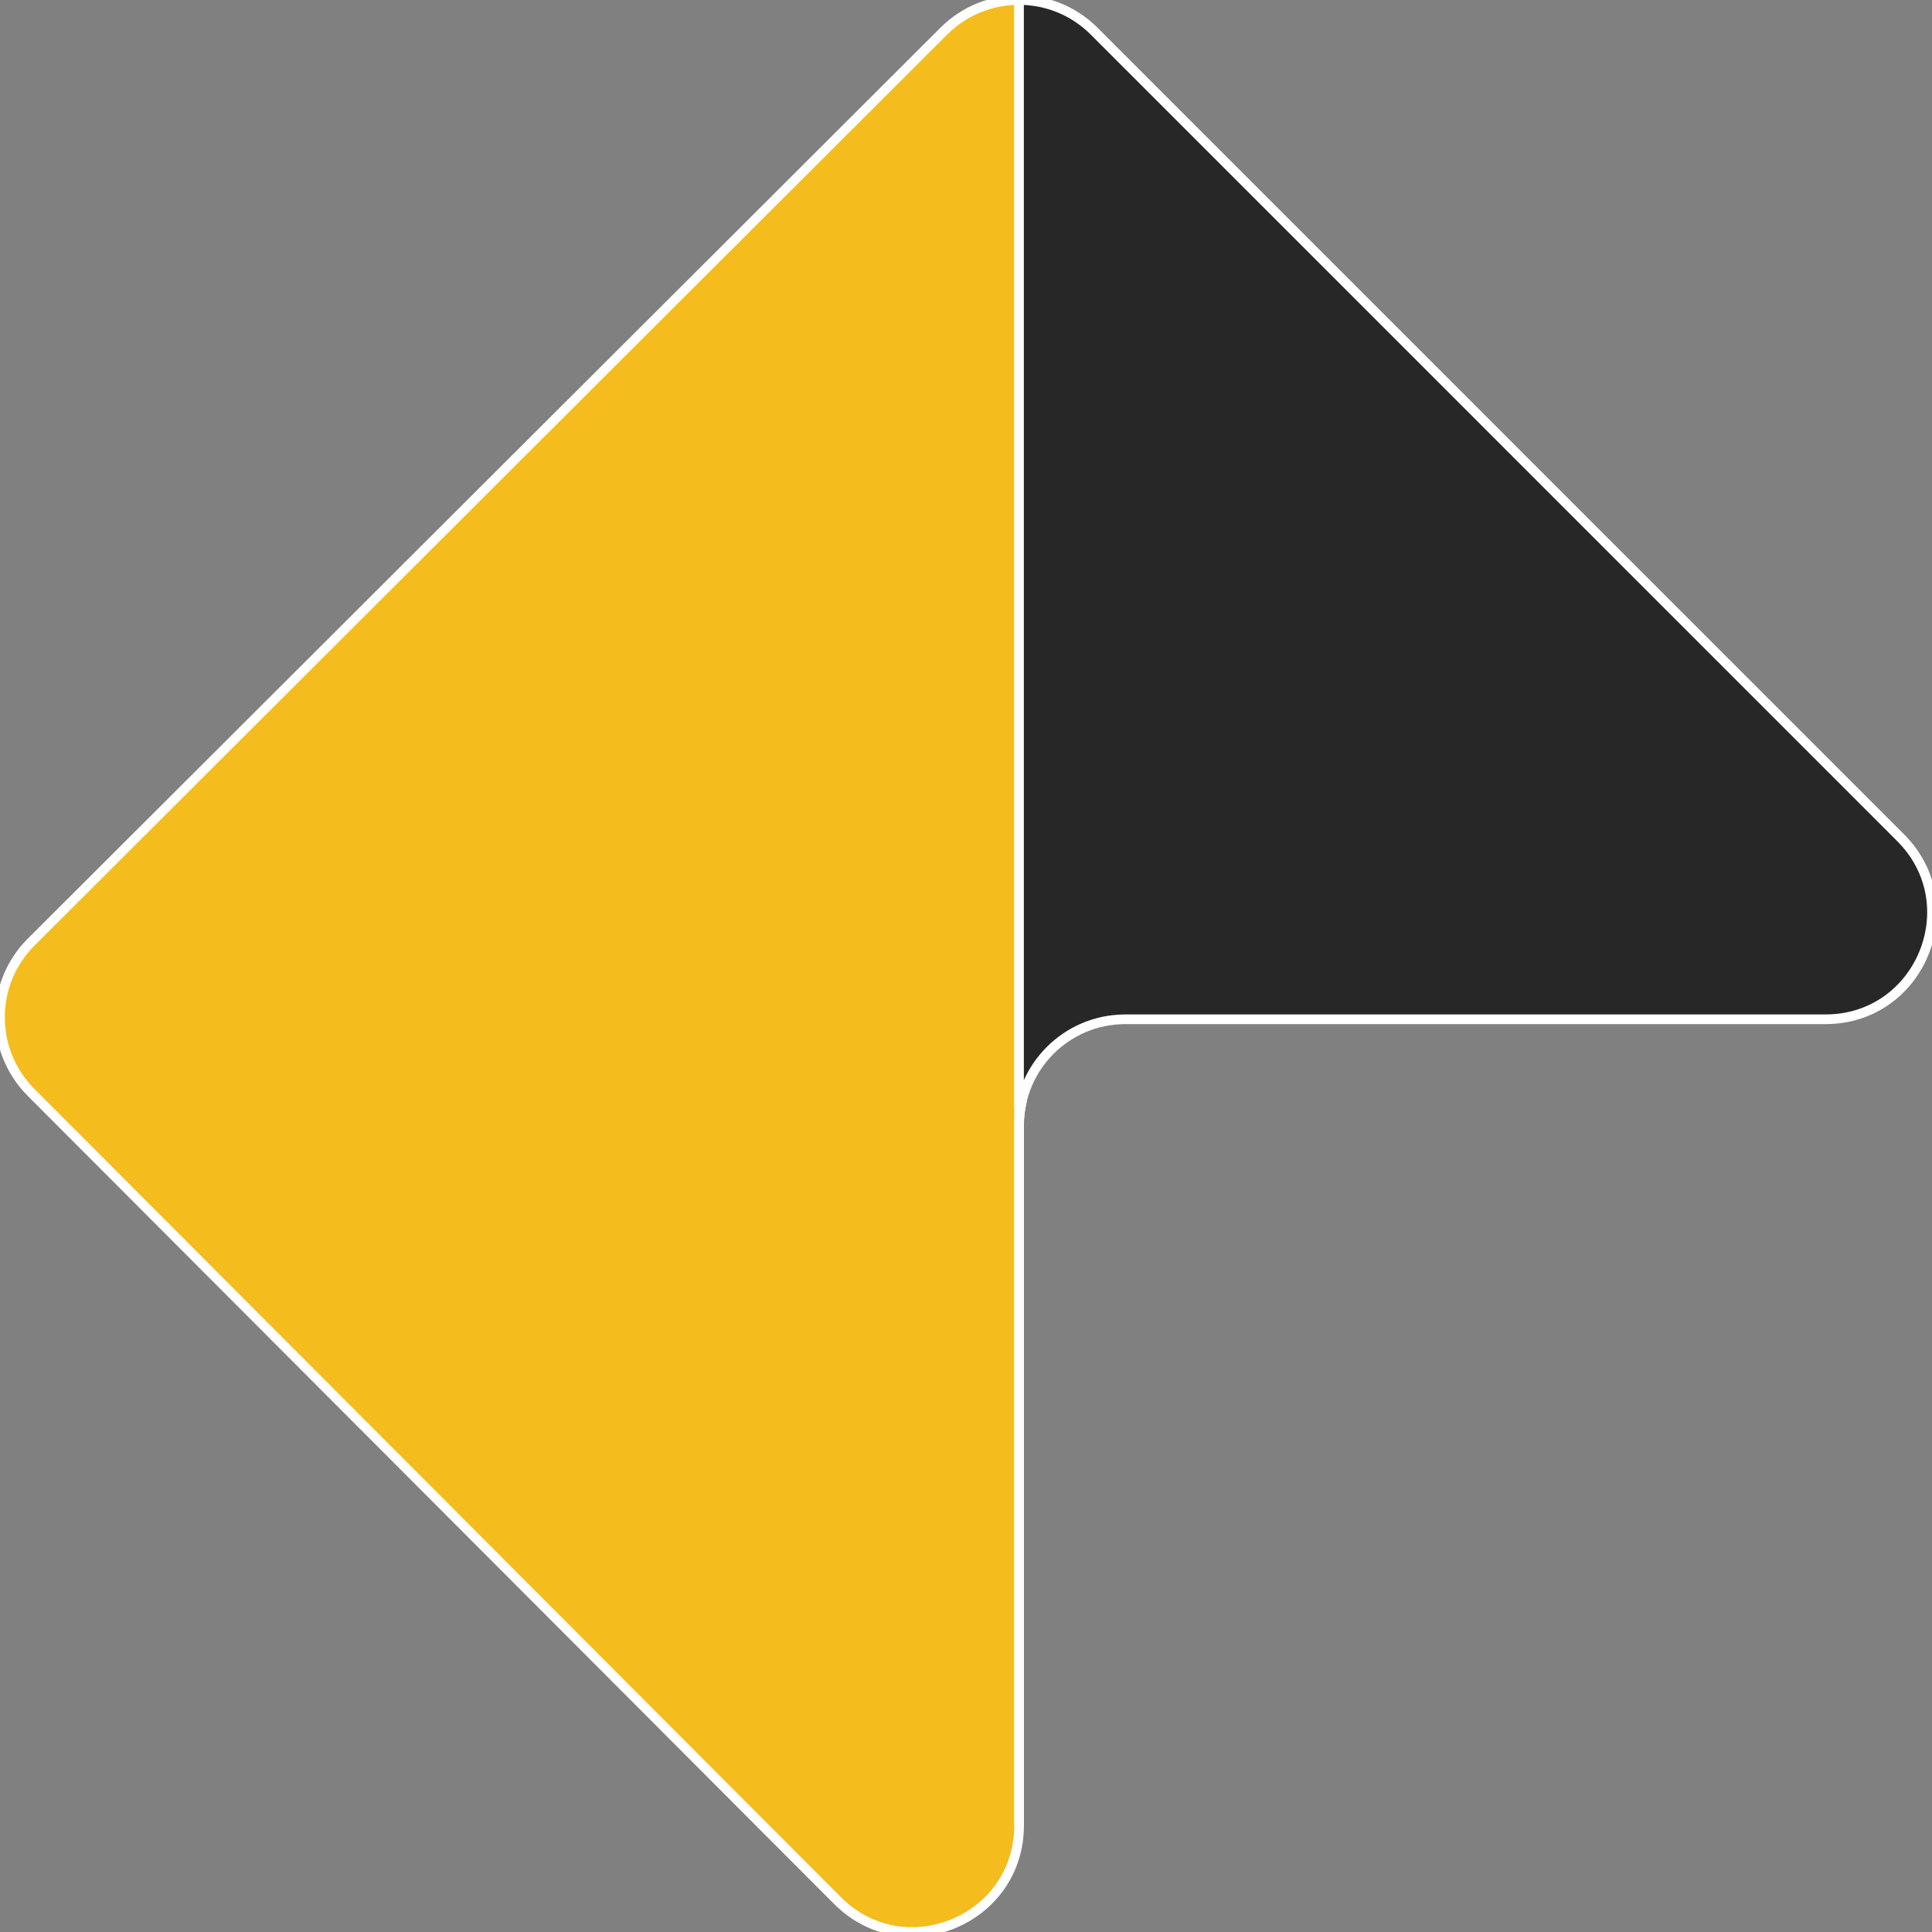
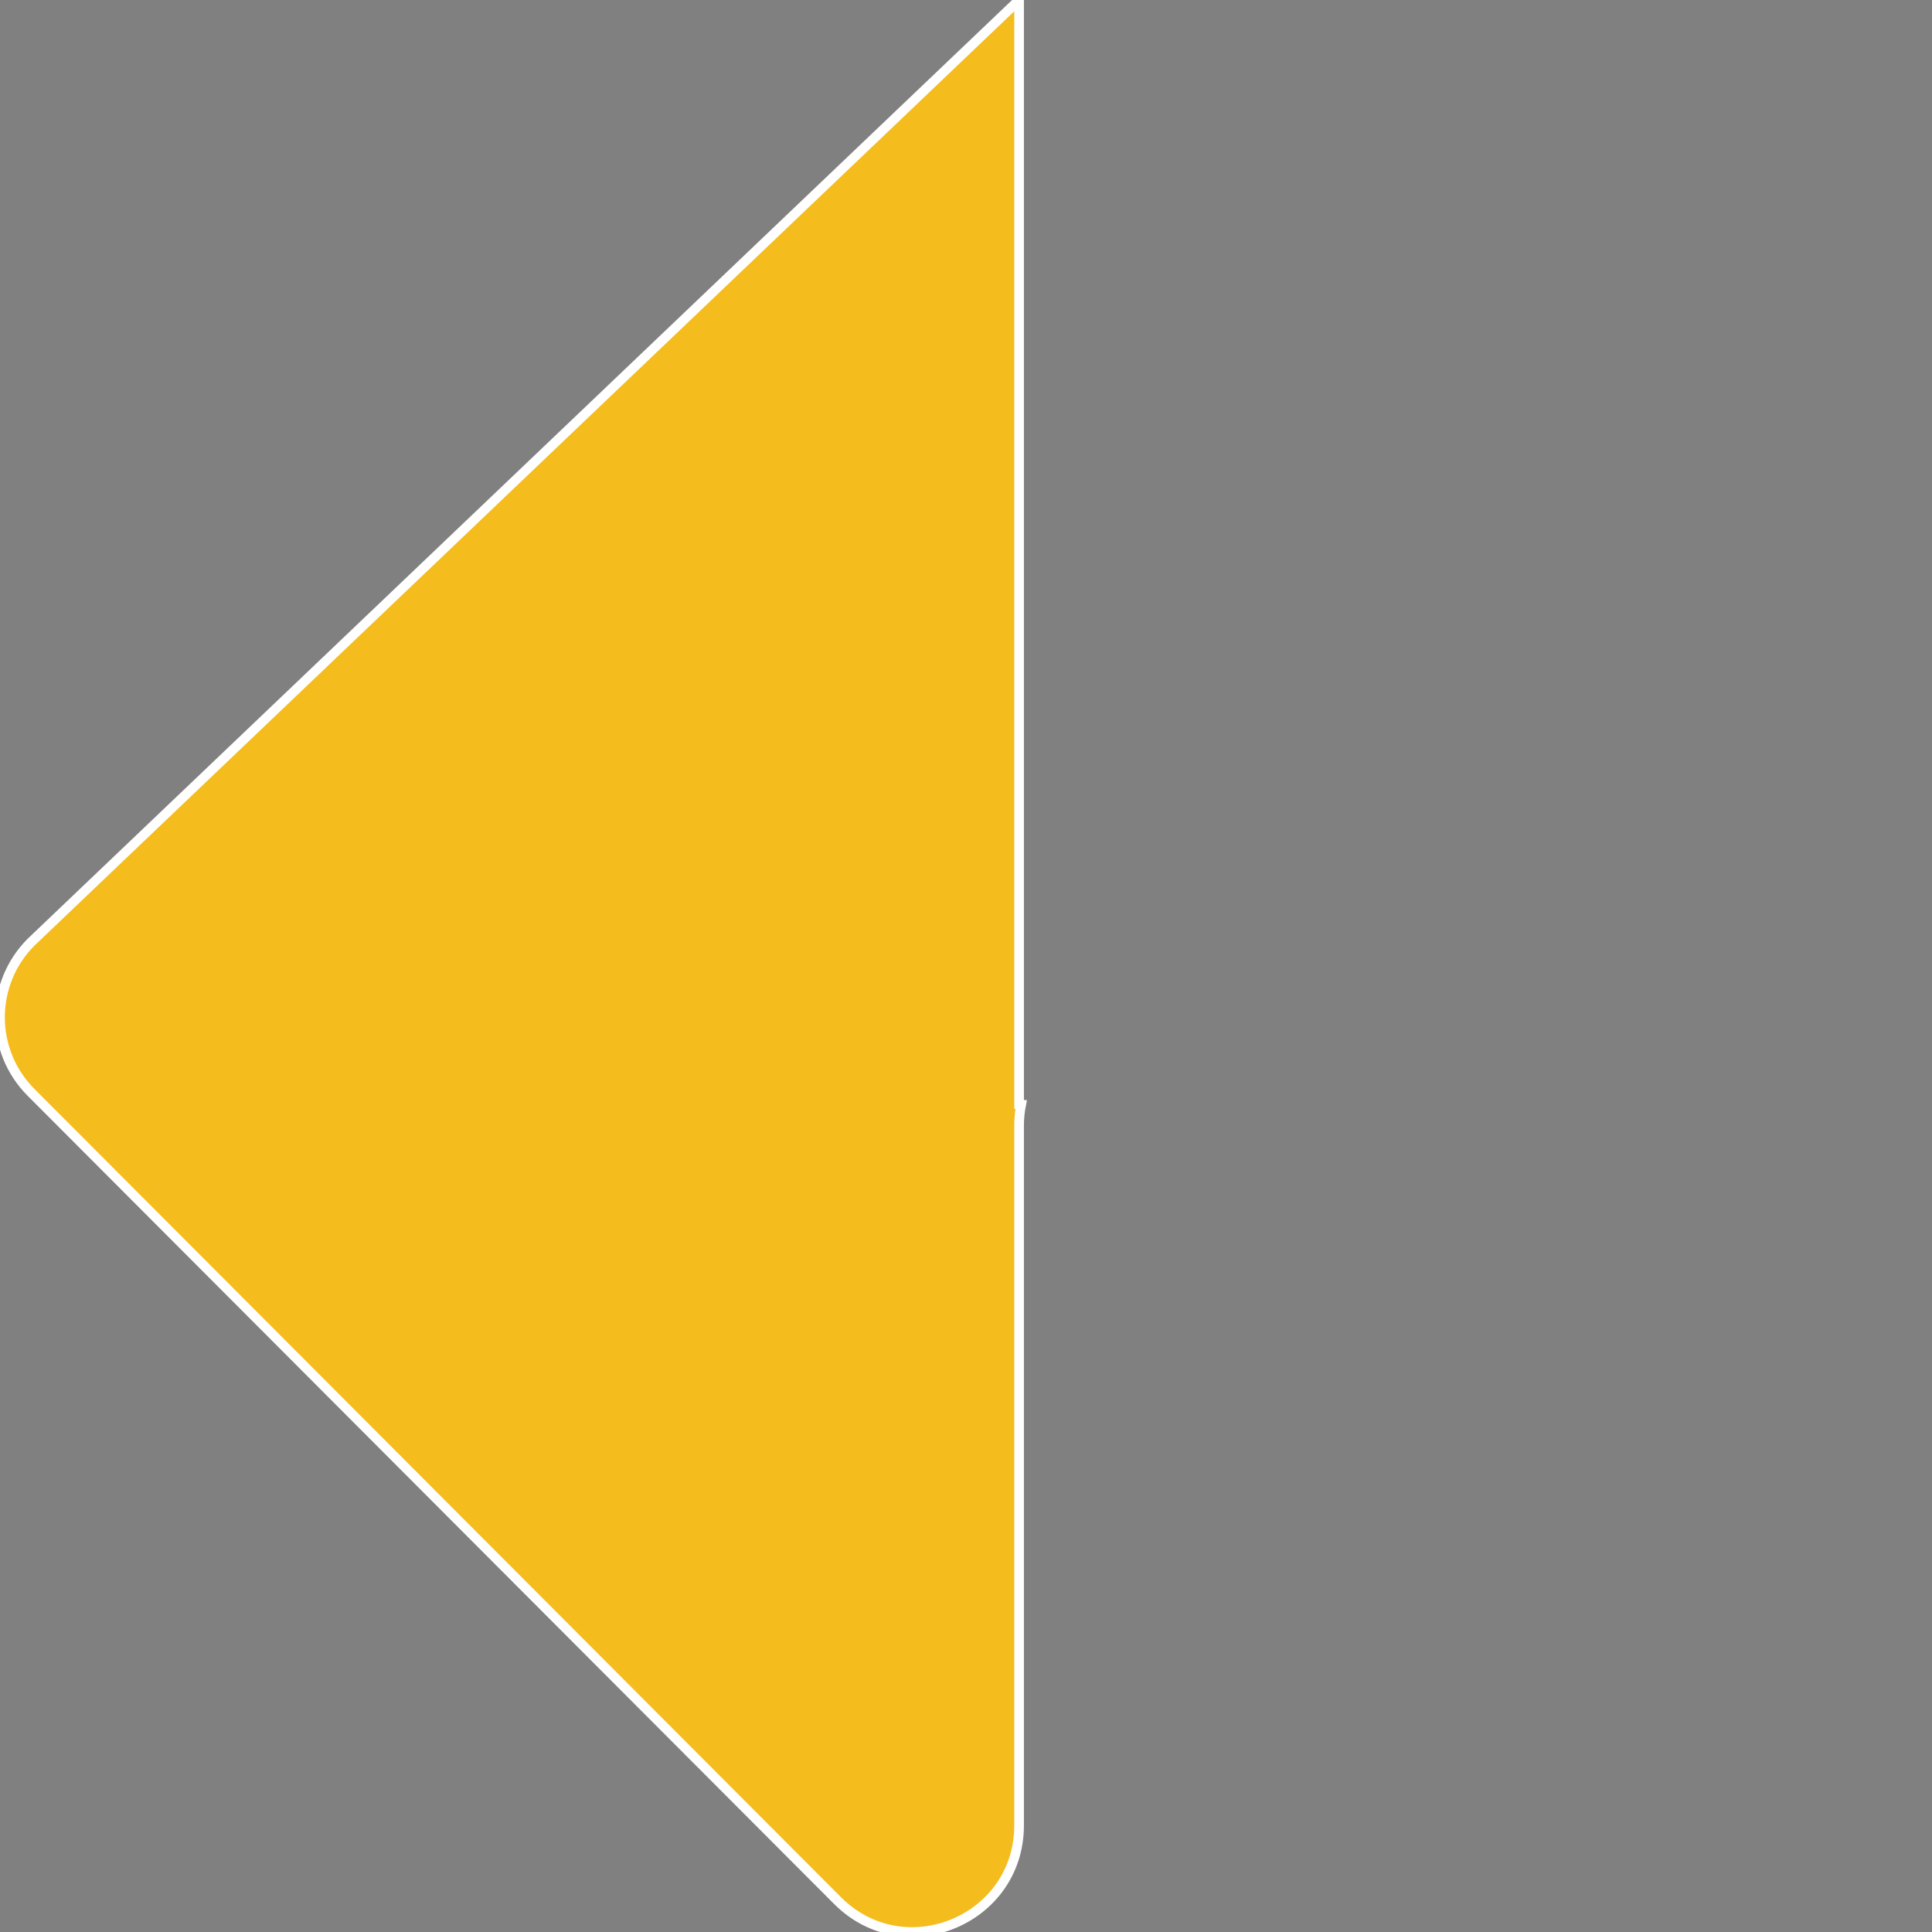
<svg xmlns="http://www.w3.org/2000/svg" width="200" height="200" viewBox="0 0 200 200" fill="none">
  <rect x="0" y="0" width="200" height="200" fill="#808080" stroke="none" />
-   <path fill-rule="evenodd" stroke="#fff" clip-rule="evenodd" d="M105.495 2.76546e-06C102.679 -0.002 99.863 1.07 97.713 3.216L3.231 97.519C-1.071 101.813 -1.078 108.782 3.216 113.085L86.7 196.746C93.629 203.691 105.495 198.782 105.495 188.971V116.522C105.495 115.775 105.569 115.045 105.711 114.34L105.495 114.32V2.76546e-06Z" fill="#F4BC1C" />
-   <path fill-rule="evenodd" stroke="#fff" clip-rule="evenodd" d="M105.489 188.984C105.489 188.98 105.489 188.975 105.489 188.971V116.522C105.489 110.443 110.417 105.515 116.495 105.515H188.973C198.778 105.515 203.688 93.659 196.755 86.725L113.263 3.224C111.117 1.077 108.303 0.002 105.489 0V188.984Z" fill="#272727" />
+   <path fill-rule="evenodd" stroke="#fff" clip-rule="evenodd" d="M105.495 2.76546e-06L3.231 97.519C-1.071 101.813 -1.078 108.782 3.216 113.085L86.7 196.746C93.629 203.691 105.495 198.782 105.495 188.971V116.522C105.495 115.775 105.569 115.045 105.711 114.34L105.495 114.32V2.76546e-06Z" fill="#F4BC1C" />
</svg>